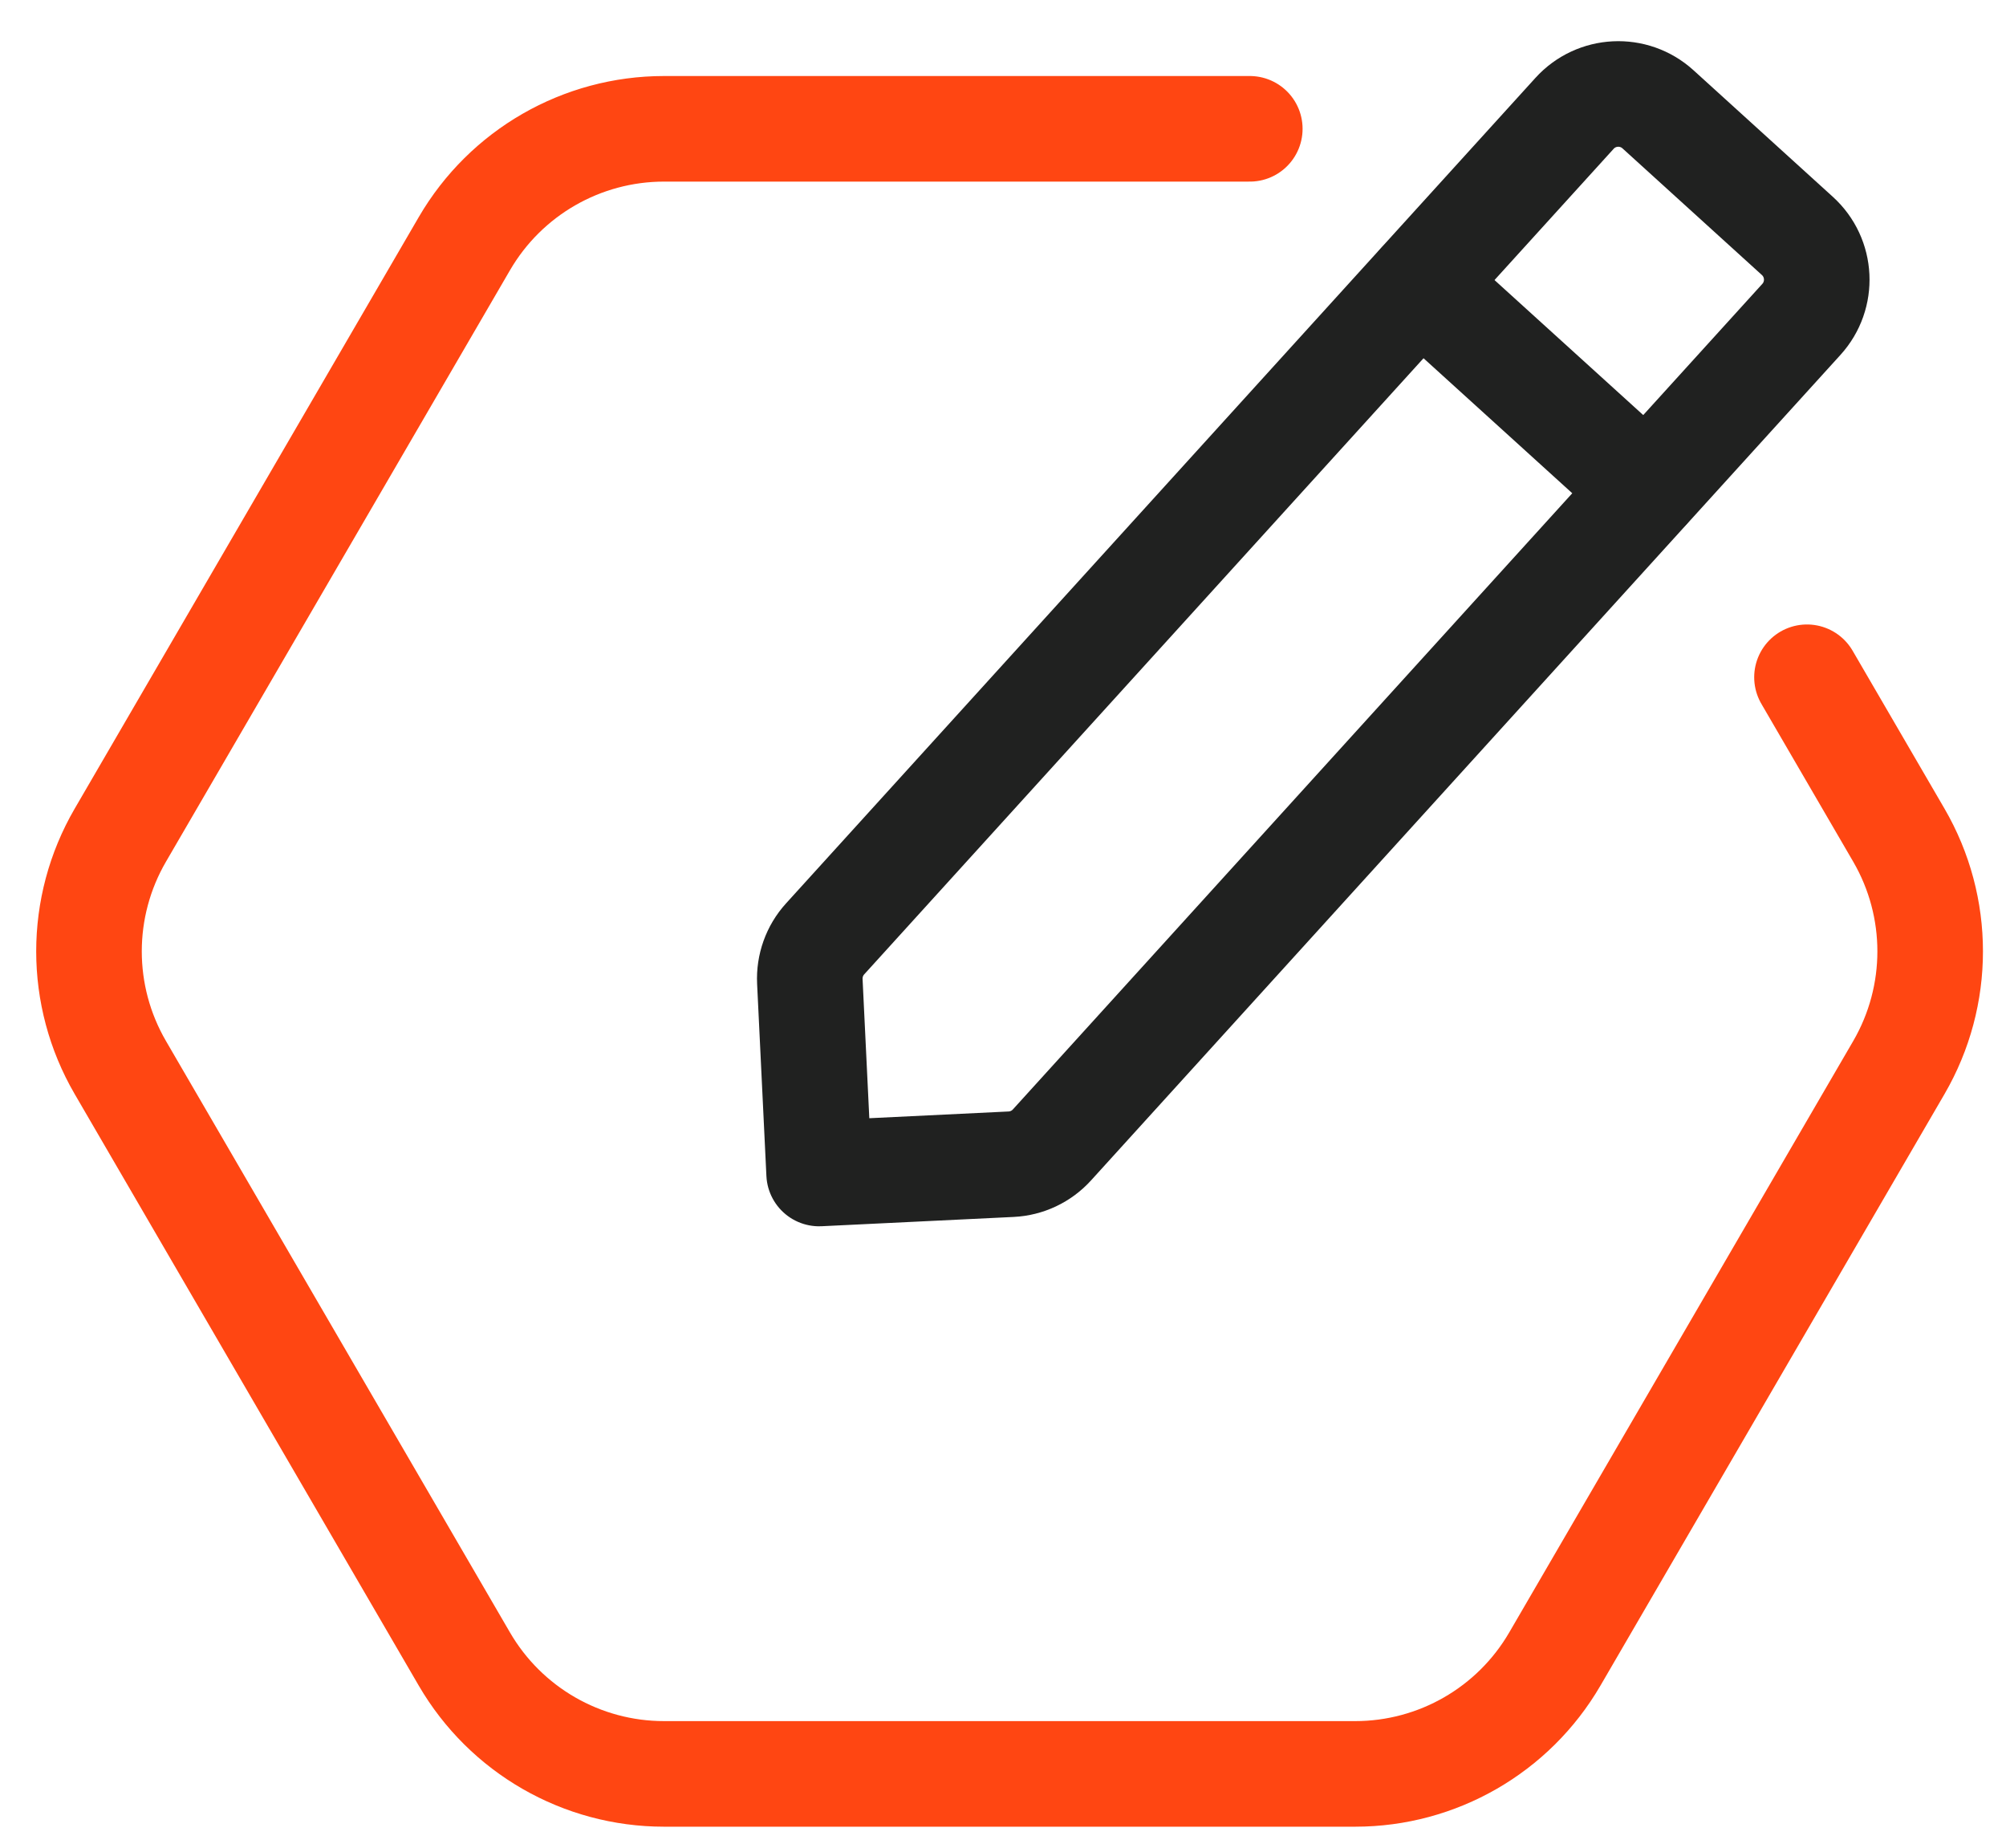
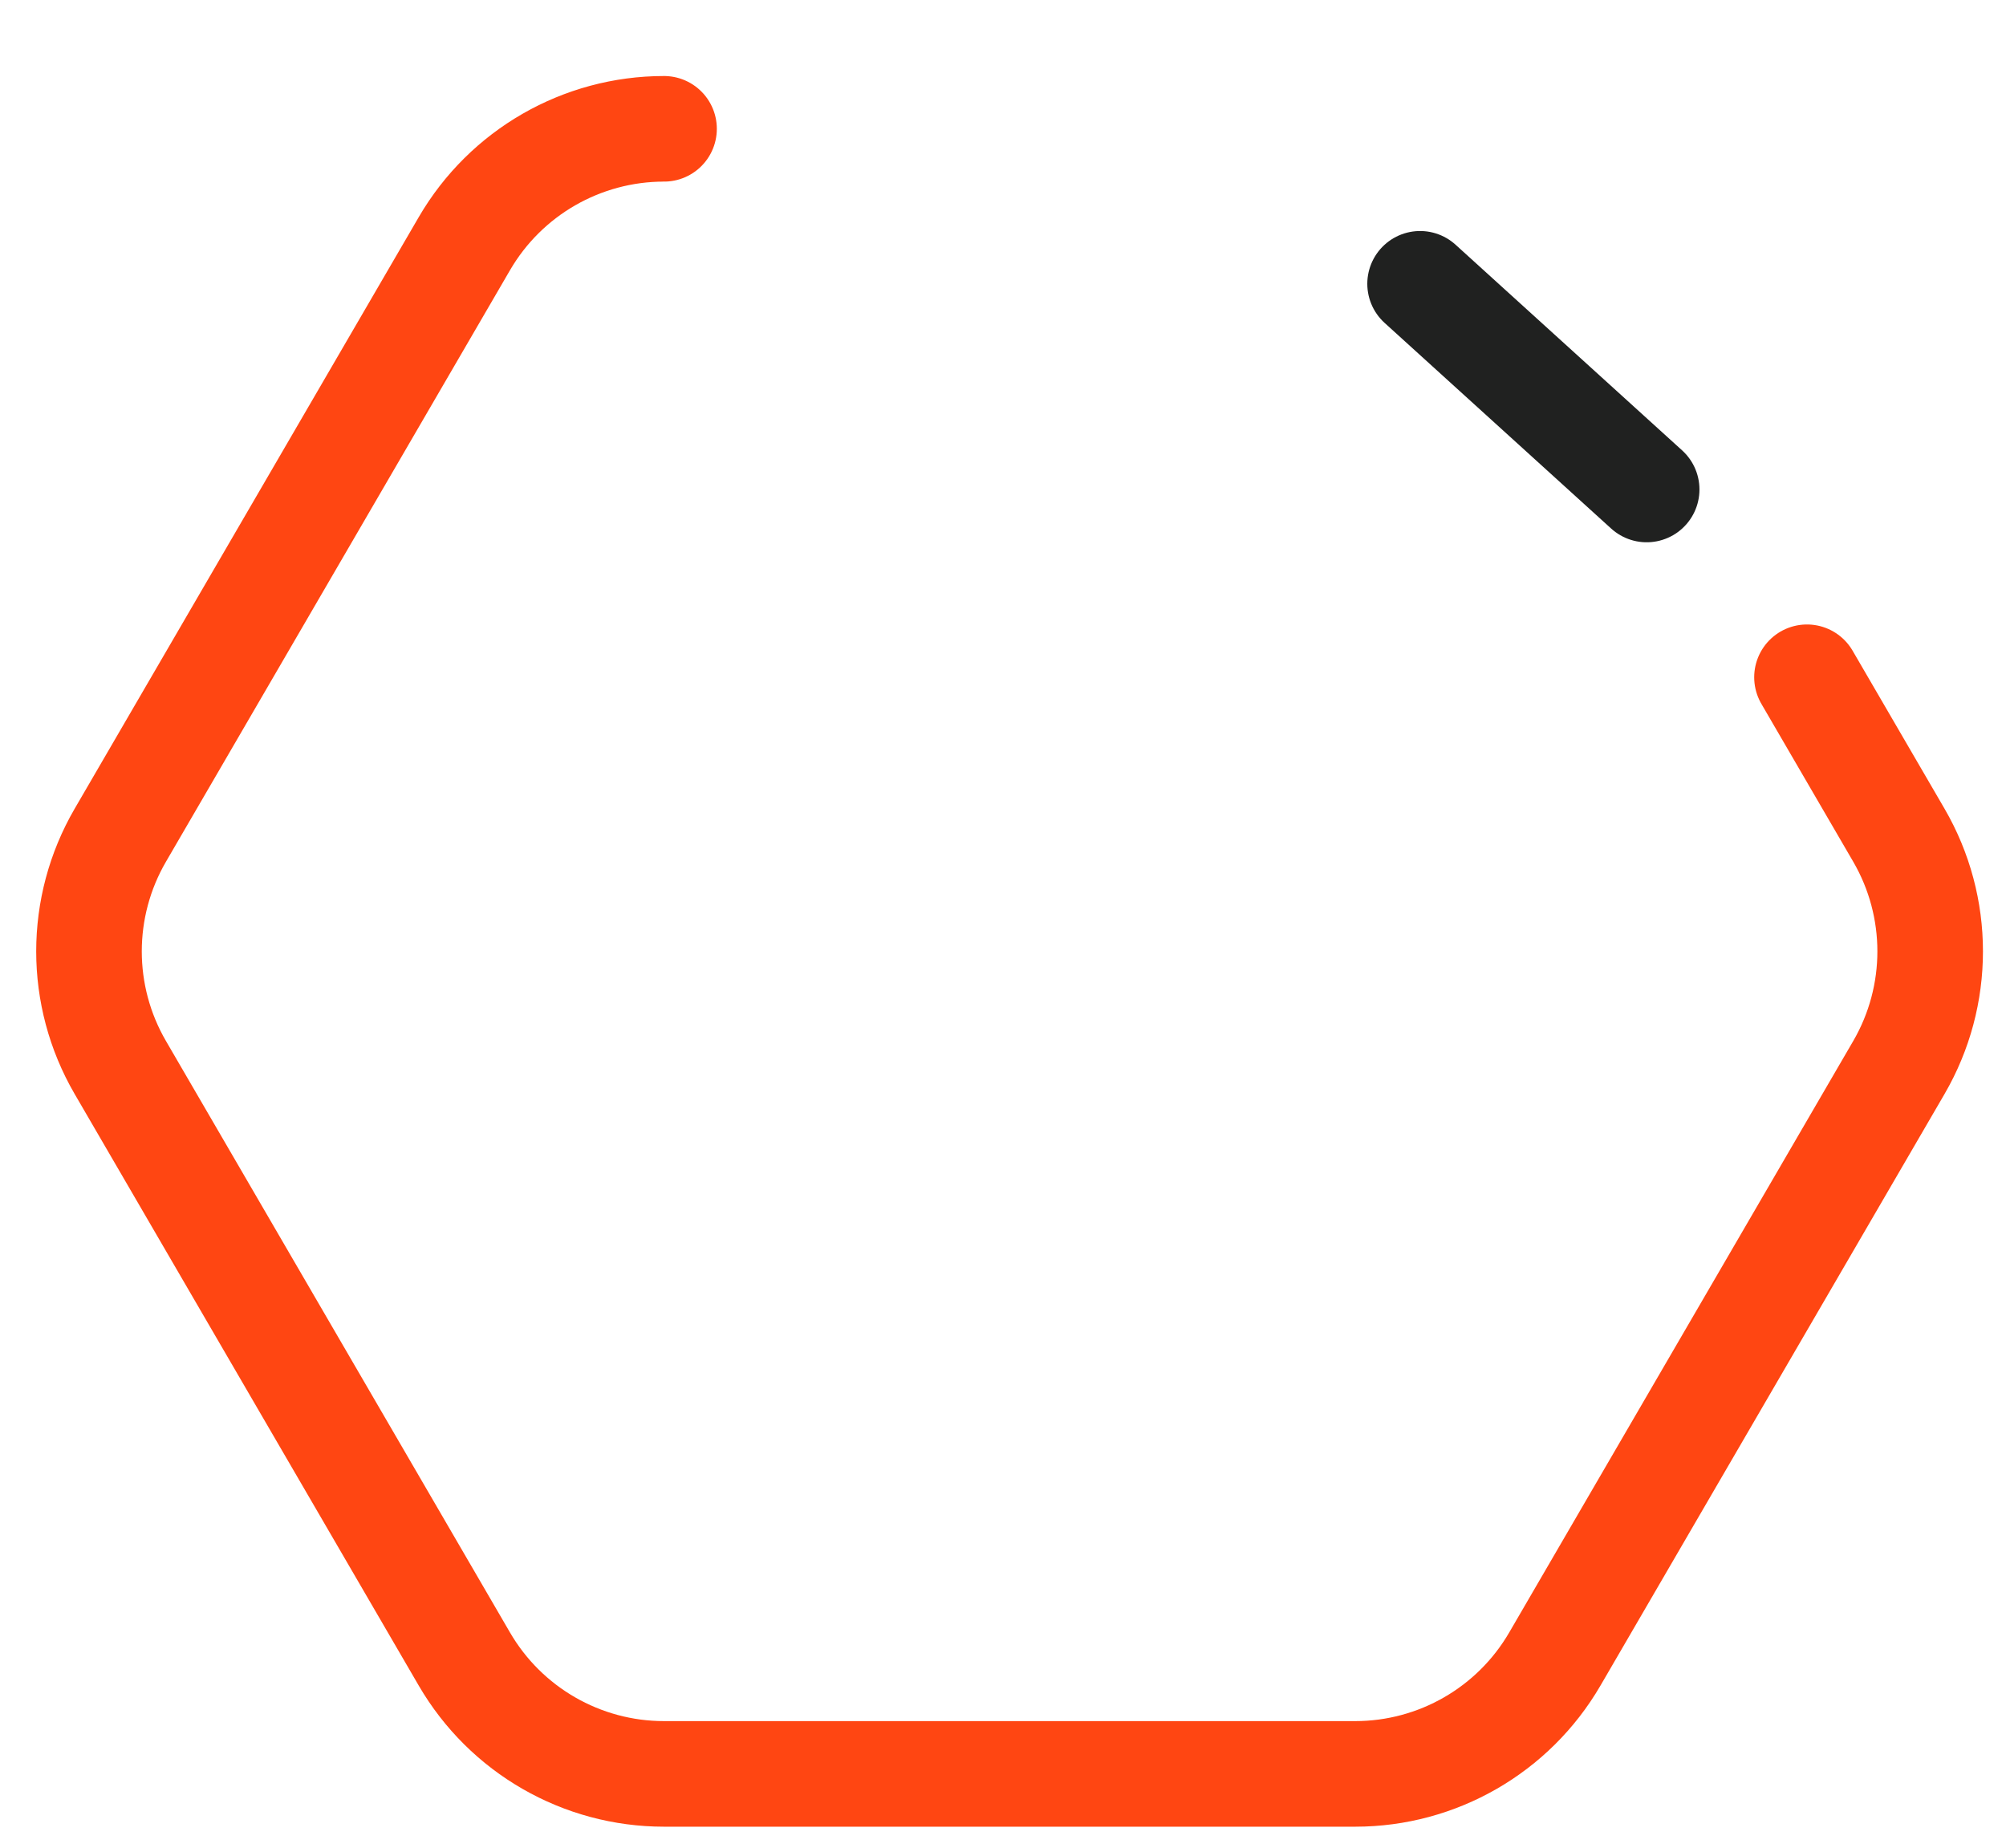
<svg xmlns="http://www.w3.org/2000/svg" width="38" height="35" viewBox="0 0 38 35" fill="none">
-   <path d="M34.23 12.829L35.971 15.821C36.761 17.181 36.761 18.861 35.971 20.221L29.453 31.427C28.669 32.774 27.229 33.602 25.671 33.602H12.579C11.021 33.602 9.581 32.774 8.797 31.427L2.279 20.221C1.488 18.861 1.488 17.181 2.279 15.821L8.797 4.615C9.581 3.268 11.021 2.44 12.579 2.44L23.675 2.44" stroke="#FF4612" stroke-width="2" stroke-linecap="round" />
+   <path d="M34.23 12.829L35.971 15.821C36.761 17.181 36.761 18.861 35.971 20.221L29.453 31.427C28.669 32.774 27.229 33.602 25.671 33.602H12.579C11.021 33.602 9.581 32.774 8.797 31.427L2.279 20.221C1.488 18.861 1.488 17.181 2.279 15.821L8.797 4.615C9.581 3.268 11.021 2.44 12.579 2.44" stroke="#FF4612" stroke-width="2" stroke-linecap="round" />
  <path d="M31.193 9.272L26.901 5.376" stroke="#202120" stroke-width="2" stroke-linecap="round" stroke-linejoin="round" />
-   <path fill-rule="evenodd" clip-rule="evenodd" d="M19.153 22.053L15.517 22.229L15.341 18.592C15.327 18.296 15.43 18.005 15.63 17.785L29.826 2.148C30.242 1.689 30.95 1.655 31.408 2.071L34.047 4.468C34.506 4.884 34.54 5.592 34.124 6.05L19.928 21.687C19.729 21.907 19.45 22.039 19.153 22.053V22.053Z" stroke="#202120" stroke-width="2" stroke-linecap="round" stroke-linejoin="round" />
</svg>